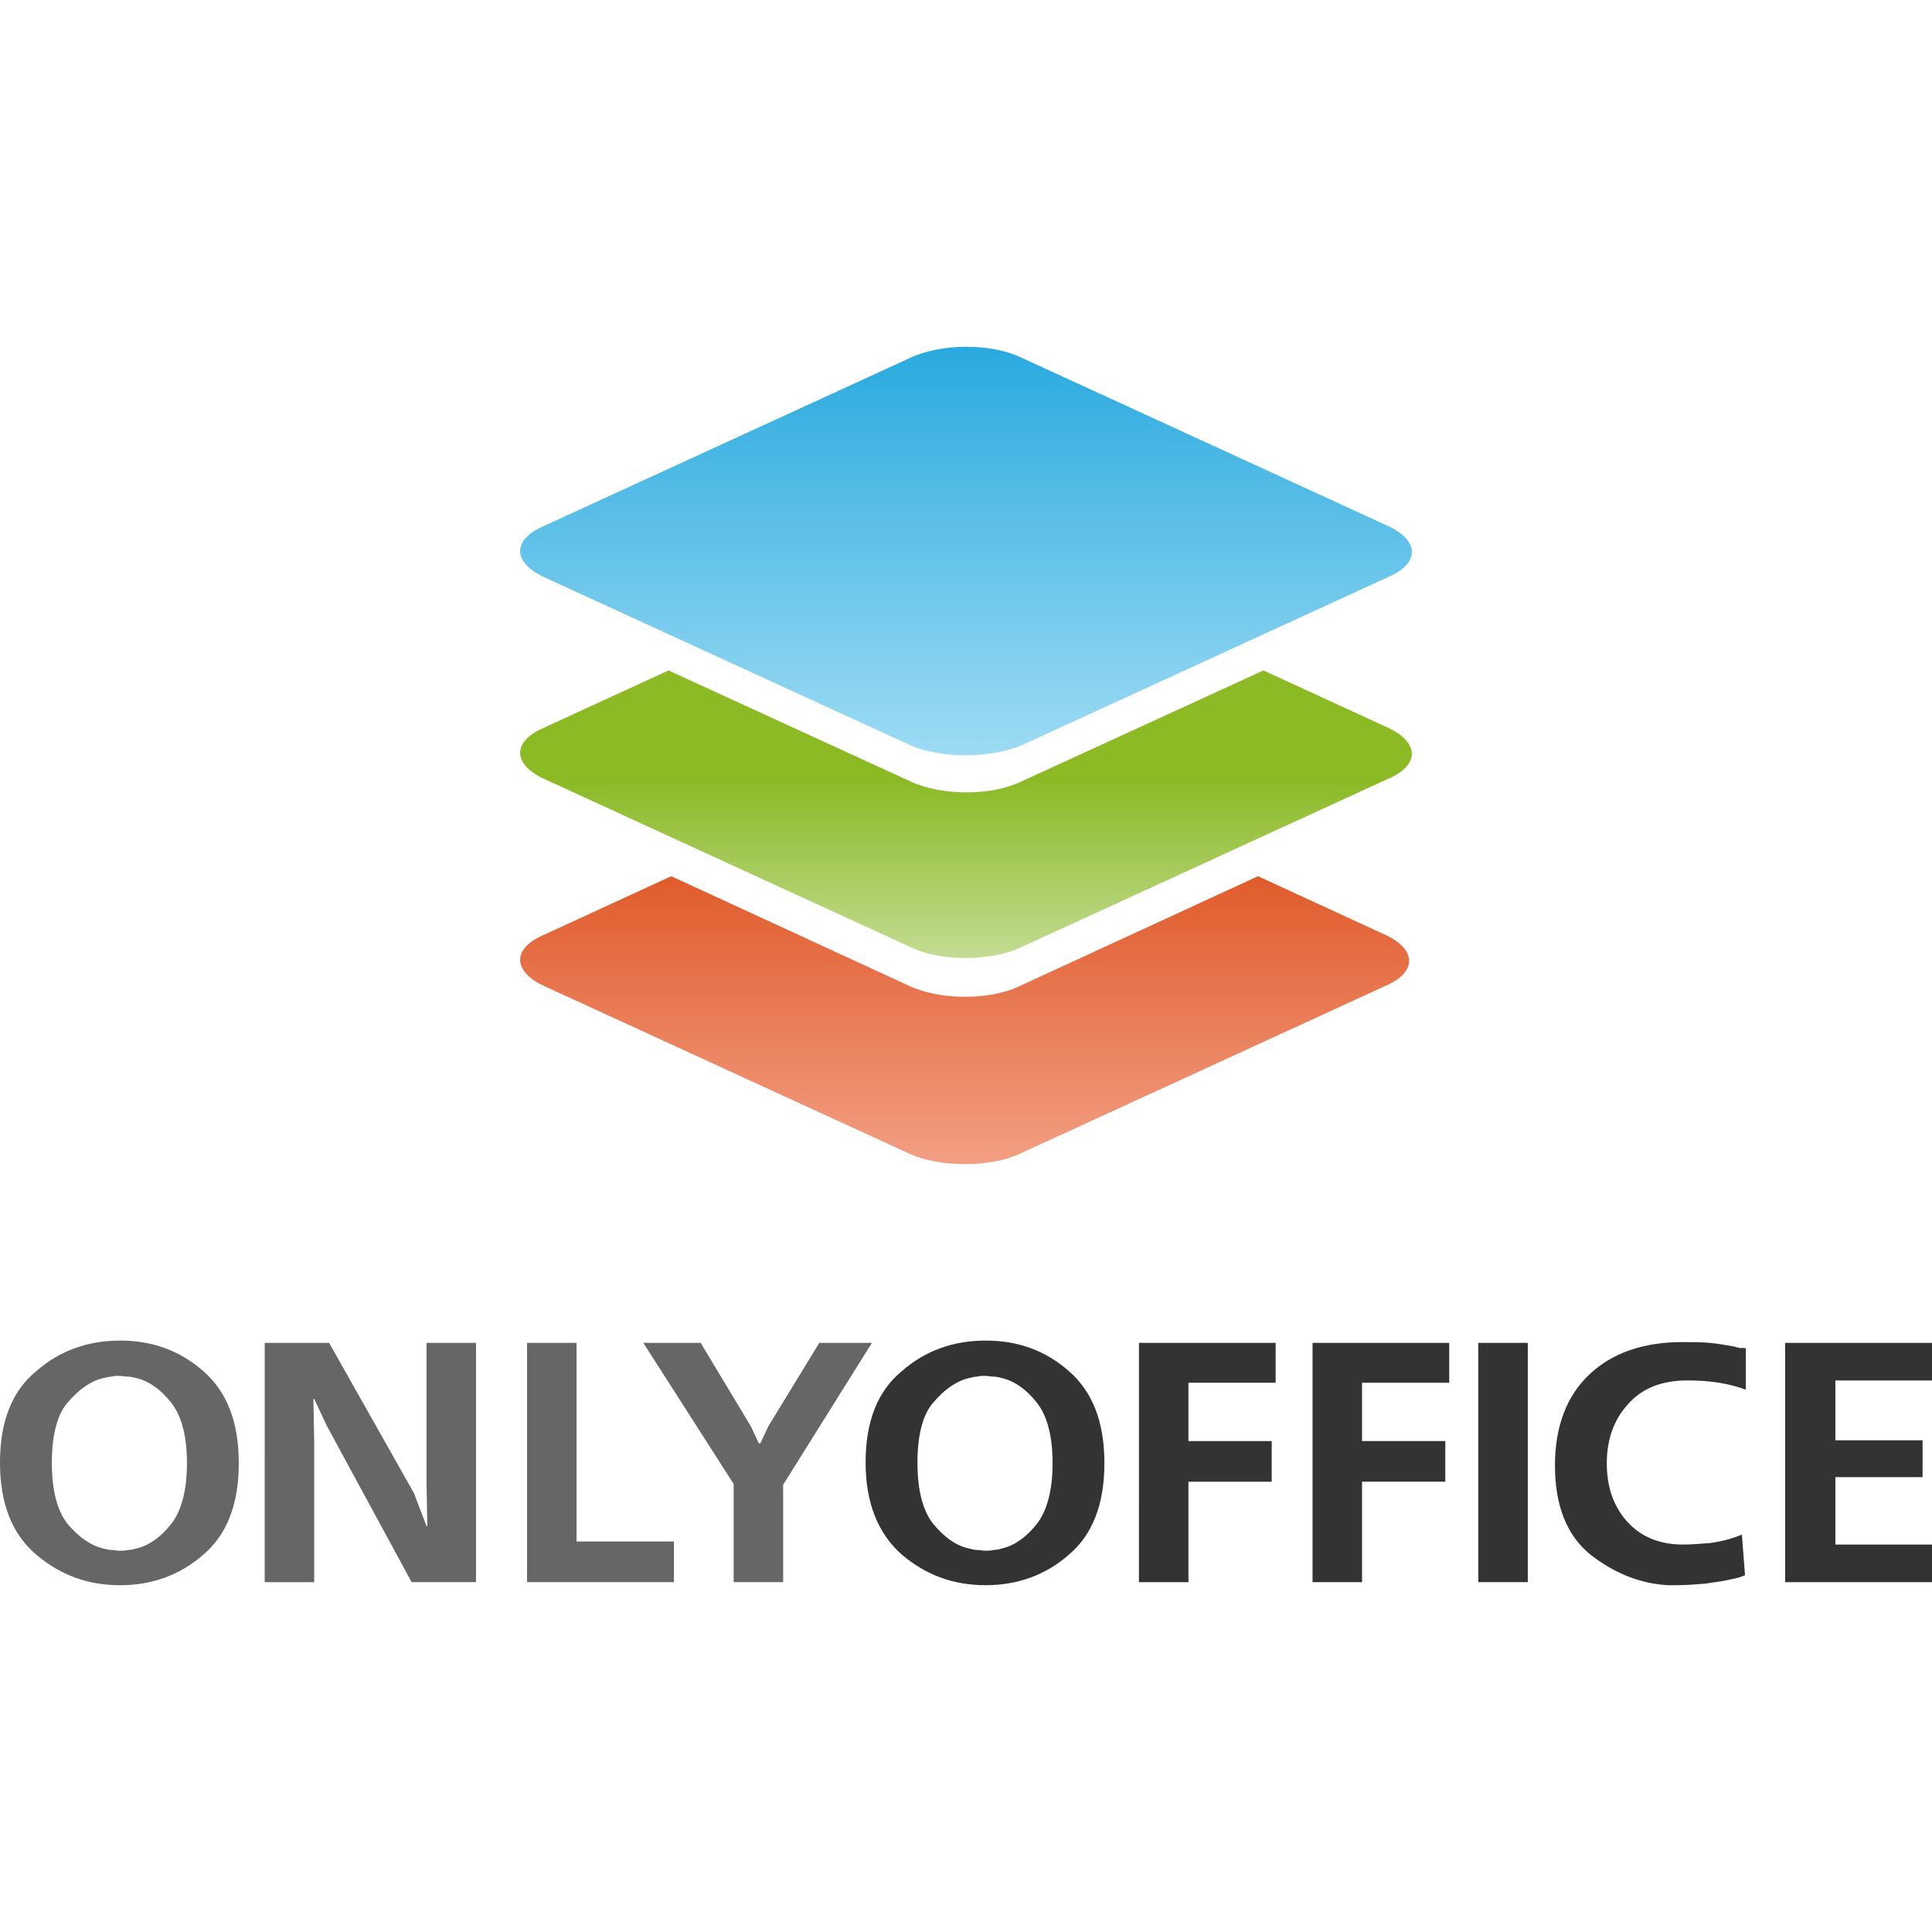
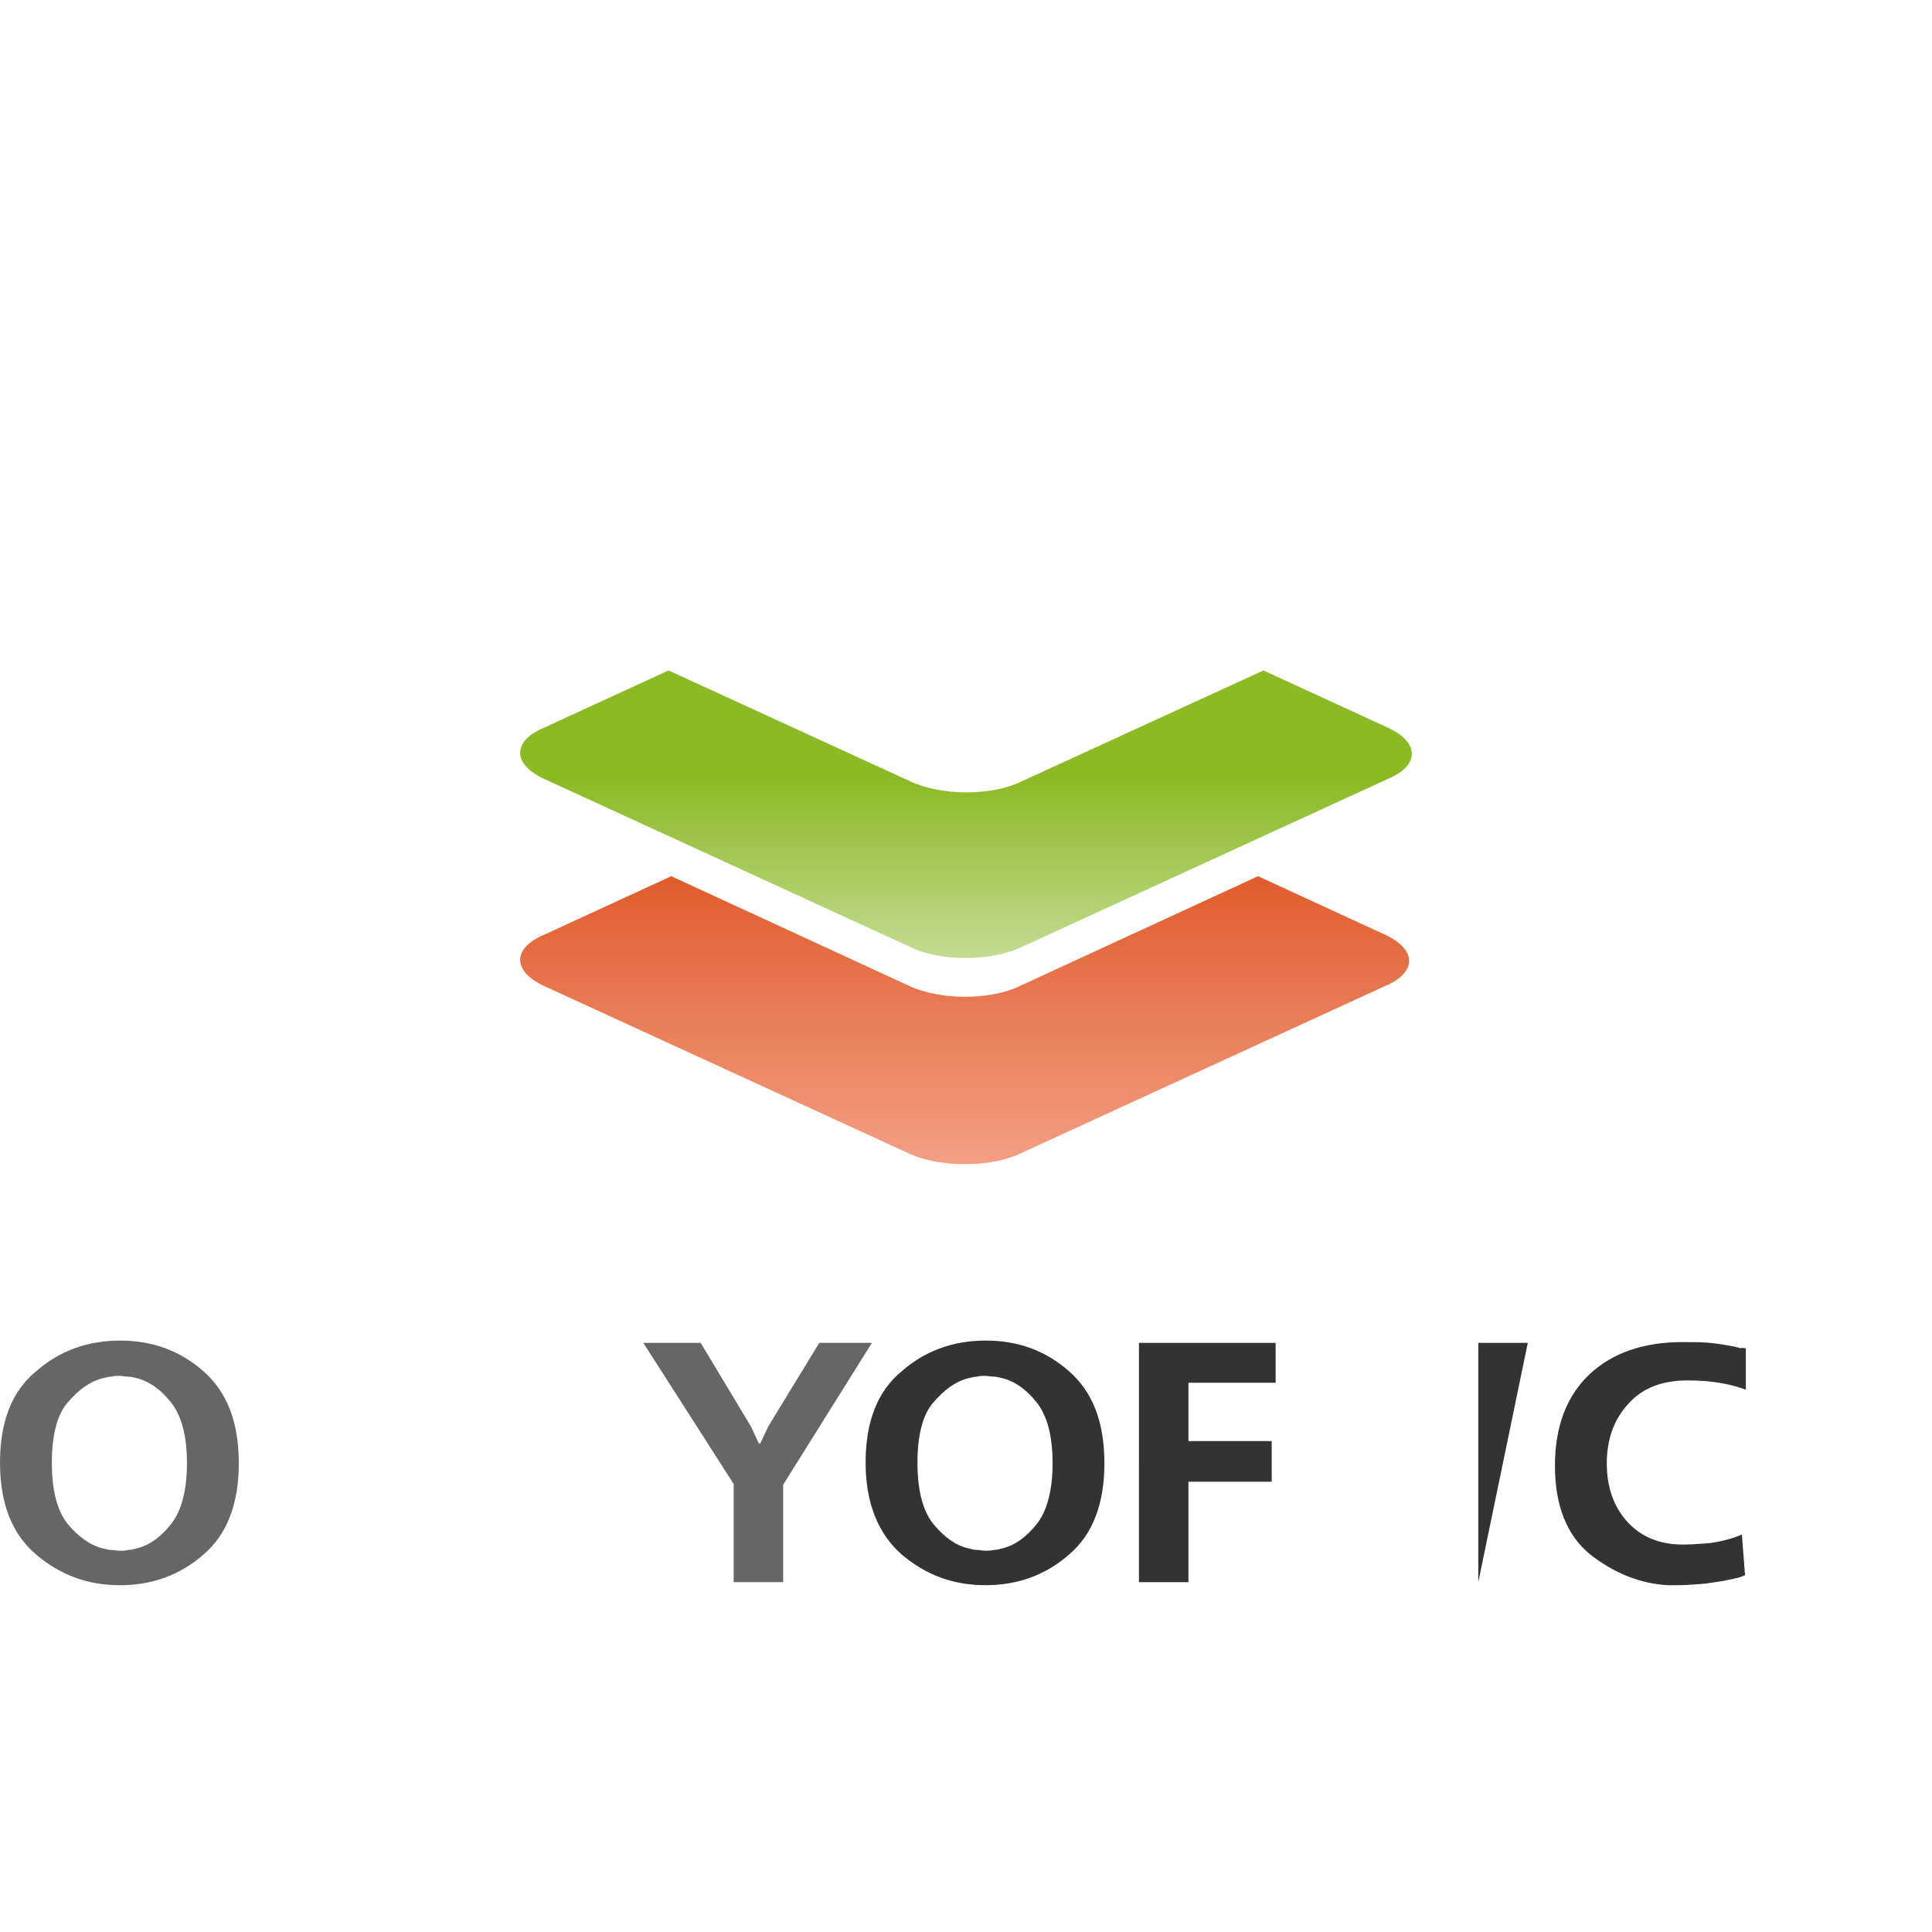
<svg xmlns="http://www.w3.org/2000/svg" width="104" height="104" viewBox="0 0 104 104" fill="none" version="1.1" id="svg18">
  <g id="g18" transform="translate(0,15.421)">
    <path fill-rule="evenodd" clip-rule="evenodd" d="M 49.002,46.706 29.261,37.643 c -1.682,-0.791 -1.682,-2.014 0,-2.733 l 6.873,-3.165 12.795,5.898 c 1.682,0.791 4.387,0.791 5.995,0 l 12.795,-5.898 6.873,3.165 c 1.682,0.791 1.682,2.014 0,2.733 L 54.852,46.706 c -1.535,0.719 -4.241,0.719 -5.849,0 z" fill="url(#paint0_linear)" id="path1" style="fill:url(#paint0_linear)" />
    <path fill-rule="evenodd" clip-rule="evenodd" d="M 49.002,35.557 29.261,26.495 c -1.682,-0.791 -1.682,-2.014 0,-2.733 l 6.727,-3.093 13.014,5.97 c 1.682,0.791 4.387,0.791 5.995,0 l 13.014,-5.97 6.727,3.093 c 1.682,0.791 1.682,2.014 0,2.733 l -19.741,9.062 c -1.682,0.791 -4.387,0.791 -5.995,0 z" fill="url(#paint1_linear)" id="path2" style="fill:url(#paint1_linear)" />
-     <path fill-rule="evenodd" clip-rule="evenodd" d="M 49.002,24.697 29.261,15.634 c -1.682,-0.791 -1.682,-2.014 0,-2.733 L 49.002,3.839 c 1.682,-0.791 4.387,-0.791 5.995,0 l 19.741,9.063 c 1.682,0.791 1.682,2.014 0,2.733 l -19.741,9.063 c -1.682,0.719 -4.387,0.719 -5.995,0 z" fill="url(#paint2_linear)" id="path3" style="fill:url(#paint2_linear)" />
    <path d="m 0,63.307 c 0,-2.188 0.634,-3.839 1.945,-4.913 1.268,-1.115 2.791,-1.651 4.524,-1.651 1.734,0 3.214,0.537 4.482,1.651 1.268,1.115 1.903,2.725 1.903,4.954 0,2.188 -0.634,3.839 -1.903,4.913 C 9.683,69.375 8.161,69.912 6.469,69.912 4.736,69.912 3.256,69.375 1.945,68.261 0.634,67.146 0,65.495 0,63.307 Z m 2.791,0 c 0,1.527 0.296,2.601 0.846,3.303 0.592,0.702 1.226,1.156 1.903,1.321 0.169,0.041 0.296,0.083 0.465,0.083 0.127,0 0.296,0.041 0.423,0.041 0.169,0 0.296,0 0.465,-0.041 0.169,0 0.296,-0.041 0.465,-0.083 0.677,-0.165 1.311,-0.619 1.86,-1.321 0.55,-0.702 0.846,-1.816 0.846,-3.261 0,-1.486 -0.296,-2.56 -0.846,-3.261 C 8.668,59.385 8.034,58.931 7.357,58.766 7.188,58.724 7.019,58.683 6.892,58.683 c -0.169,0 -0.296,-0.041 -0.465,-0.041 -0.169,0 -0.296,0 -0.423,0.041 -0.127,0 -0.296,0.041 -0.465,0.083 -0.677,0.165 -1.311,0.619 -1.903,1.321 C 3.087,60.706 2.791,61.821 2.791,63.307 Z" fill="#666666" id="path4" />
-     <path d="m 14.25,56.866 h 3.467 l 4.567,8.091 0.676,1.775 h 0.042 l -0.042,-2.312 v -7.555 h 2.664 V 69.746 H 22.157 L 17.59,61.325 16.913,59.88 h -0.042 l 0.042,2.271 v 7.596 h -2.664 z" fill="#666666" id="path5" />
-     <path d="m 28.372,56.866 h 2.664 v 10.692 h 5.243 v 2.188 h -7.907 z" fill="#666666" id="path6" />
    <path d="m 34.63,56.866 h 3.087 l 2.706,4.5 0.423,0.908 h 0.085 l 0.423,-0.908 2.748,-4.5 h 2.833 l -4.778,7.637 v 5.243 h -2.664 v -5.284 z" fill="#666666" id="path7" />
    <path d="m 46.596,63.306 c 0,-2.188 0.634,-3.839 1.945,-4.913 1.268,-1.115 2.791,-1.651 4.524,-1.651 1.734,0 3.213,0.537 4.482,1.651 1.268,1.115 1.903,2.725 1.903,4.954 0,2.188 -0.634,3.839 -1.903,4.913 -1.268,1.115 -2.791,1.651 -4.482,1.651 -1.734,0 -3.214,-0.537 -4.524,-1.651 -1.268,-1.115 -1.945,-2.766 -1.945,-4.954 z m 2.791,0 c 0,1.527 0.296,2.601 0.846,3.303 0.592,0.702 1.184,1.156 1.903,1.321 0.169,0.041 0.296,0.083 0.465,0.083 0.127,0 0.296,0.041 0.423,0.041 0.169,0 0.296,0 0.465,-0.041 0.169,0 0.296,-0.041 0.465,-0.083 0.677,-0.165 1.311,-0.619 1.861,-1.321 0.55,-0.702 0.846,-1.816 0.846,-3.261 0,-1.486 -0.296,-2.56 -0.846,-3.261 -0.55,-0.702 -1.184,-1.156 -1.861,-1.321 -0.169,-0.041 -0.338,-0.083 -0.465,-0.083 -0.169,0 -0.296,-0.041 -0.465,-0.041 -0.169,0 -0.296,0 -0.423,0.041 -0.127,0 -0.296,0.041 -0.465,0.083 -0.676,0.165 -1.311,0.619 -1.903,1.321 -0.55,0.619 -0.846,1.734 -0.846,3.22 z" fill="#333333" id="path8" />
    <path d="m 61.311,56.866 h 7.357 v 2.147 h -4.694 v 3.138 h 4.482 v 2.188 h -4.482 v 5.408 h -2.664 z" fill="#333333" id="path9" />
-     <path d="m 70.655,56.866 h 7.357 v 2.147 h -4.693 v 3.138 h 4.482 v 2.188 h -4.482 v 5.408 h -2.664 z" fill="#333333" id="path10" />
-     <path d="M 79.577,69.746 V 56.866 h 2.664 v 12.88 z" fill="#333333" id="path11" />
+     <path d="M 79.577,69.746 V 56.866 h 2.664 z" fill="#333333" id="path11" />
    <path d="m 93.979,57.155 v 2.229 c -0.465,-0.165 -0.93,-0.289 -1.438,-0.372 -0.507,-0.083 -1.099,-0.124 -1.691,-0.124 -1.395,0 -2.453,0.413 -3.214,1.28 -0.761,0.826 -1.142,1.899 -1.142,3.179 0,1.238 0.338,2.271 1.057,3.096 0.719,0.826 1.734,1.28 3.044,1.28 0.465,0 0.93,-0.041 1.48,-0.083 0.55,-0.083 1.099,-0.206 1.691,-0.454 l 0.169,2.188 c -0.085,0.041 -0.211,0.083 -0.338,0.124 -0.169,0.041 -0.338,0.083 -0.55,0.124 -0.338,0.083 -0.761,0.124 -1.268,0.206 -0.507,0.041 -1.015,0.083 -1.565,0.083 -0.085,0 -0.169,0 -0.211,0 -0.085,0 -0.169,0 -0.211,0 -1.522,-0.083 -2.918,-0.66 -4.186,-1.651 -1.268,-1.032 -1.903,-2.642 -1.903,-4.789 0,-2.106 0.634,-3.757 1.861,-4.913 1.226,-1.156 2.917,-1.734 4.989,-1.734 0.55,0 1.057,0 1.48,0.041 0.465,0.041 0.888,0.124 1.353,0.206 0.085,0.041 0.211,0.041 0.296,0.083 0.085,-0.041 0.169,0 0.296,0 z" fill="#333333" id="path12" />
-     <path d="M 96.093,56.867 H 104 v 2.023 h -5.201 v 3.22 h 4.694 v 1.982 H 98.799 V 67.724 H 104 v 2.023 h -7.907 z" fill="#333333" id="path13" />
  </g>
  <defs id="defs18">
    <linearGradient id="paint0_linear" x1="51.983" y1="55.296" x2="51.983" y2="22.21" gradientUnits="userSpaceOnUse">
      <stop stop-color="#FCC2B1" id="stop13" />
      <stop offset="0.885" stop-color="#D9420B" id="stop14" />
    </linearGradient>
    <linearGradient id="paint1_linear" x1="51.983" y1="40.971" x2="51.983" y2="19.211" gradientUnits="userSpaceOnUse">
      <stop stop-color="#DEEDC9" id="stop15" />
      <stop offset="0.661" stop-color="#8BBA25" id="stop16" />
    </linearGradient>
    <linearGradient id="paint2_linear" x1="51.983" y1="32.16" x2="51.983" y2="2.549" gradientUnits="userSpaceOnUse">
      <stop stop-color="#C2EBFA" id="stop17" />
      <stop offset="1" stop-color="#26A8DE" id="stop18" />
    </linearGradient>
  </defs>
</svg>